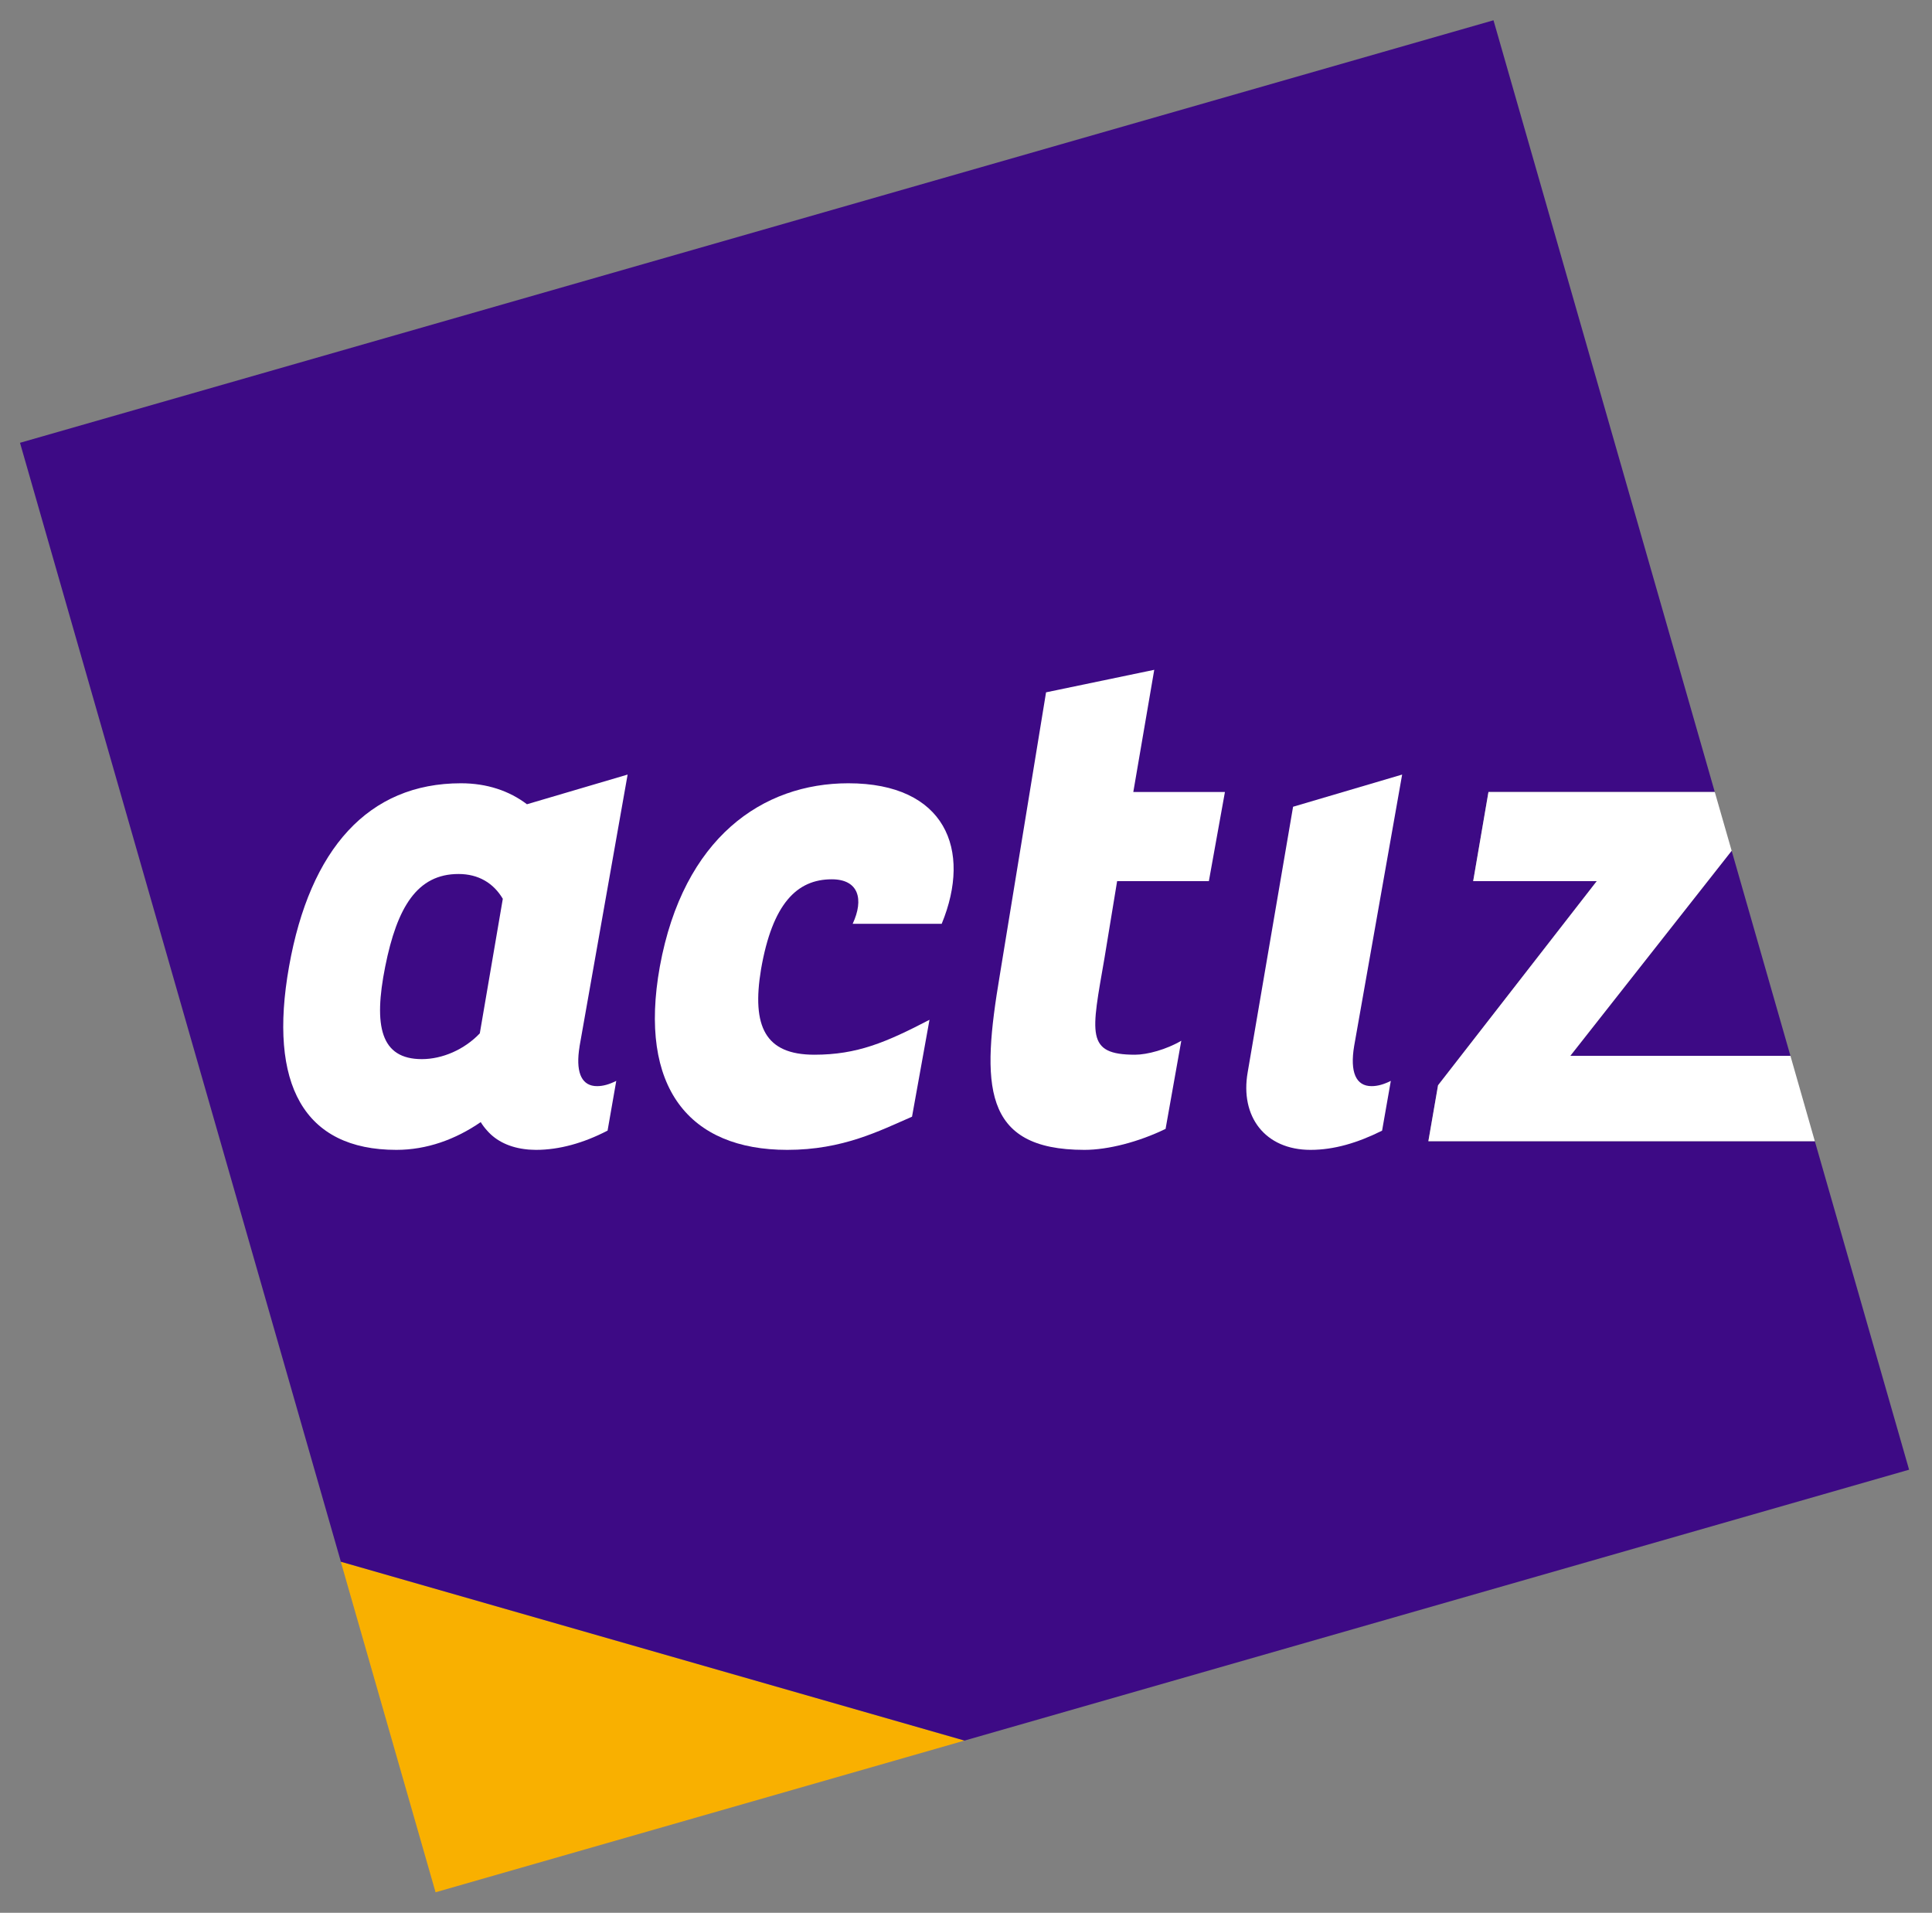
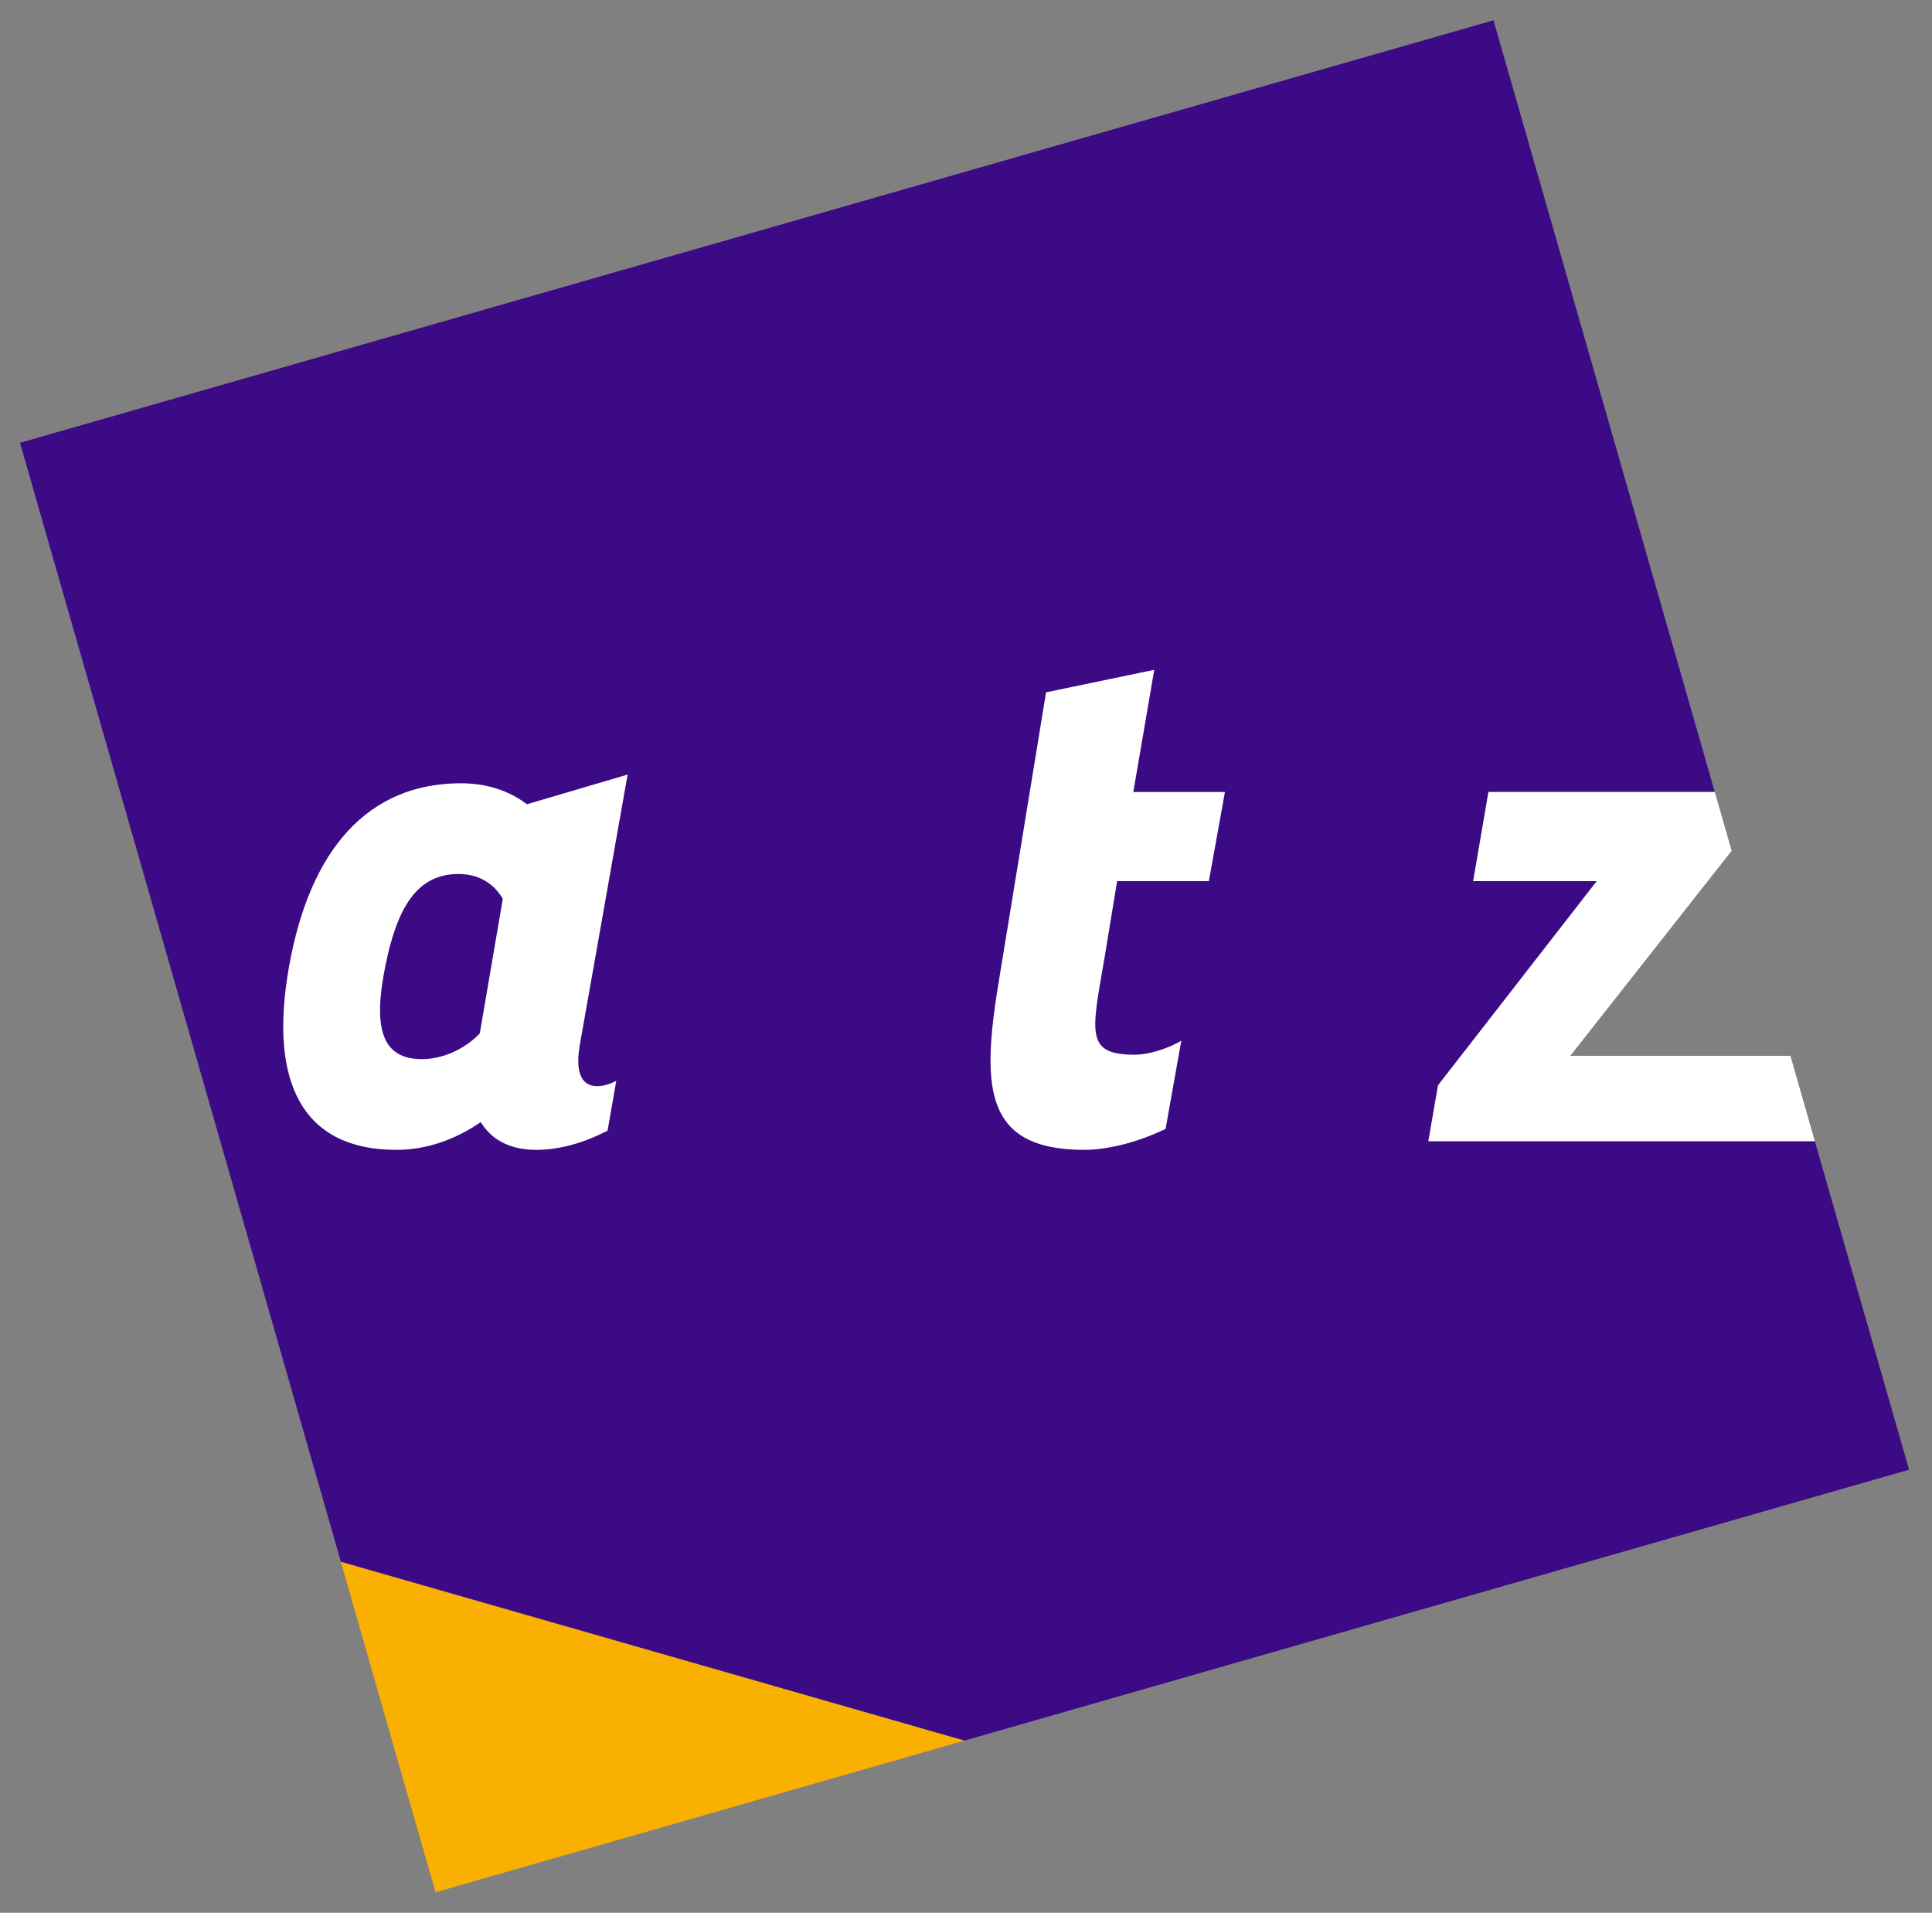
<svg xmlns="http://www.w3.org/2000/svg" width="99px" height="98px" viewBox="0 0 99 98" version="1.1">
  <rect x="0" y="0" width="99" height="98" fill="#808080" stroke="none" />
  <title>Actiz logo</title>
  <g id="Content-pagina" stroke="none" stroke-width="1" fill="none" fill-rule="evenodd">
    <g id="Content-pagina---1440" transform="translate(-92, -15)" fill-rule="nonzero">
      <g id="Actiz-logo" transform="translate(93, 16)">
        <polygon id="svg_1" fill="#F9B000" points="21.319 95.948 48.424 88.176 16.463 79.012" />
-         <polygon id="svg_2" fill="#3D0A85" points="90.746 53.095 79.465 53.095 87.734 42.588" />
        <polygon id="svg_3" fill="#3D0A85" points="96.826 74.298 48.426 88.176 16.467 79.012 0.025 21.686 75.53 0.039 86.869 39.576 75.272 39.576 74.489 44.144 80.823 44.144 72.689 54.602 72.193 57.467 91.996 57.467" />
        <polygon id="svg_4" fill="#FFFFFF" points="91.996 57.468 72.193 57.468 72.689 54.603 80.822 44.144 74.489 44.144 75.272 39.577 86.869 39.577 87.734 42.587 79.465 53.094 90.746 53.094" />
        <g id="svg_5" transform="translate(13.091, 32.97)" fill="#FFFFFF">
-           <path d="M26.249,24.942 C21.241,24.942 18.602,21.766 19.72,15.552 C20.929,8.933 24.997,6.16 29.379,6.16 C34.343,6.16 35.73,9.559 34.164,13.359 L29.602,13.359 C30.185,12.108 29.916,11.08 28.53,11.08 C26.741,11.08 25.489,12.332 24.907,15.685 C24.416,18.636 25.131,20.067 27.636,20.067 C29.826,20.067 31.302,19.441 33.538,18.278 L32.643,23.243 C30.989,23.958 29.111,24.942 26.249,24.942" id="svg_6" />
-           <path d="M52.169,7.363 L57.758,5.714 L55.299,19.62 C55.076,20.961 55.388,21.677 56.192,21.677 C56.507,21.677 56.819,21.586 57.178,21.407 L56.73,23.958 C55.478,24.582 54.27,24.942 53.064,24.942 C50.739,24.942 49.442,23.242 49.844,20.961 L52.169,7.363 L52.169,7.363 Z" id="svg_7" />
          <path d="M17.488,21.407 C17.13,21.586 16.817,21.677 16.504,21.677 C15.752,21.677 15.43,21.051 15.574,19.875 C15.581,19.821 15.589,19.765 15.598,19.709 C15.602,19.68 15.606,19.65 15.61,19.619 L18.07,5.714 L12.911,7.235 C12.007,6.549 10.865,6.16 9.529,6.16 C4.789,6.16 1.792,9.513 0.72,15.552 C-0.353,21.586 1.479,24.942 6.22,24.942 C7.779,24.942 9.249,24.409 10.542,23.52 C10.637,23.674 10.744,23.816 10.865,23.949 C11.336,24.493 12.044,24.837 12.944,24.921 C12.96,24.922 12.977,24.923 12.994,24.926 C13.045,24.929 13.096,24.933 13.149,24.934 C13.223,24.939 13.299,24.942 13.374,24.942 C14.576,24.942 15.82,24.587 17.021,23.966 C17.029,23.963 17.035,23.962 17.042,23.958 L17.488,21.407 L17.488,21.407 Z M5.648,15.552 C6.258,12.5 7.29,10.808 9.404,10.808 C10.427,10.808 11.196,11.273 11.674,12.079 L10.495,18.973 C9.699,19.81 8.569,20.293 7.526,20.293 C5.413,20.293 5.038,18.602 5.648,15.552" id="svg_8" />
          <path d="M43.982,6.608 L45.055,0.347 L39.511,1.501 L37.14,15.998 C36.201,21.586 36.201,24.942 41.478,24.942 C42.686,24.942 44.25,24.539 45.636,23.867 L46.441,19.351 C45.681,19.799 44.697,20.067 44.072,20.067 C41.523,20.067 41.835,18.993 42.507,15.104 L43.153,11.174 L47.854,11.174 L48.677,6.608 L43.982,6.608 L43.982,6.608 Z" id="svg_9" />
        </g>
      </g>
    </g>
  </g>
</svg>